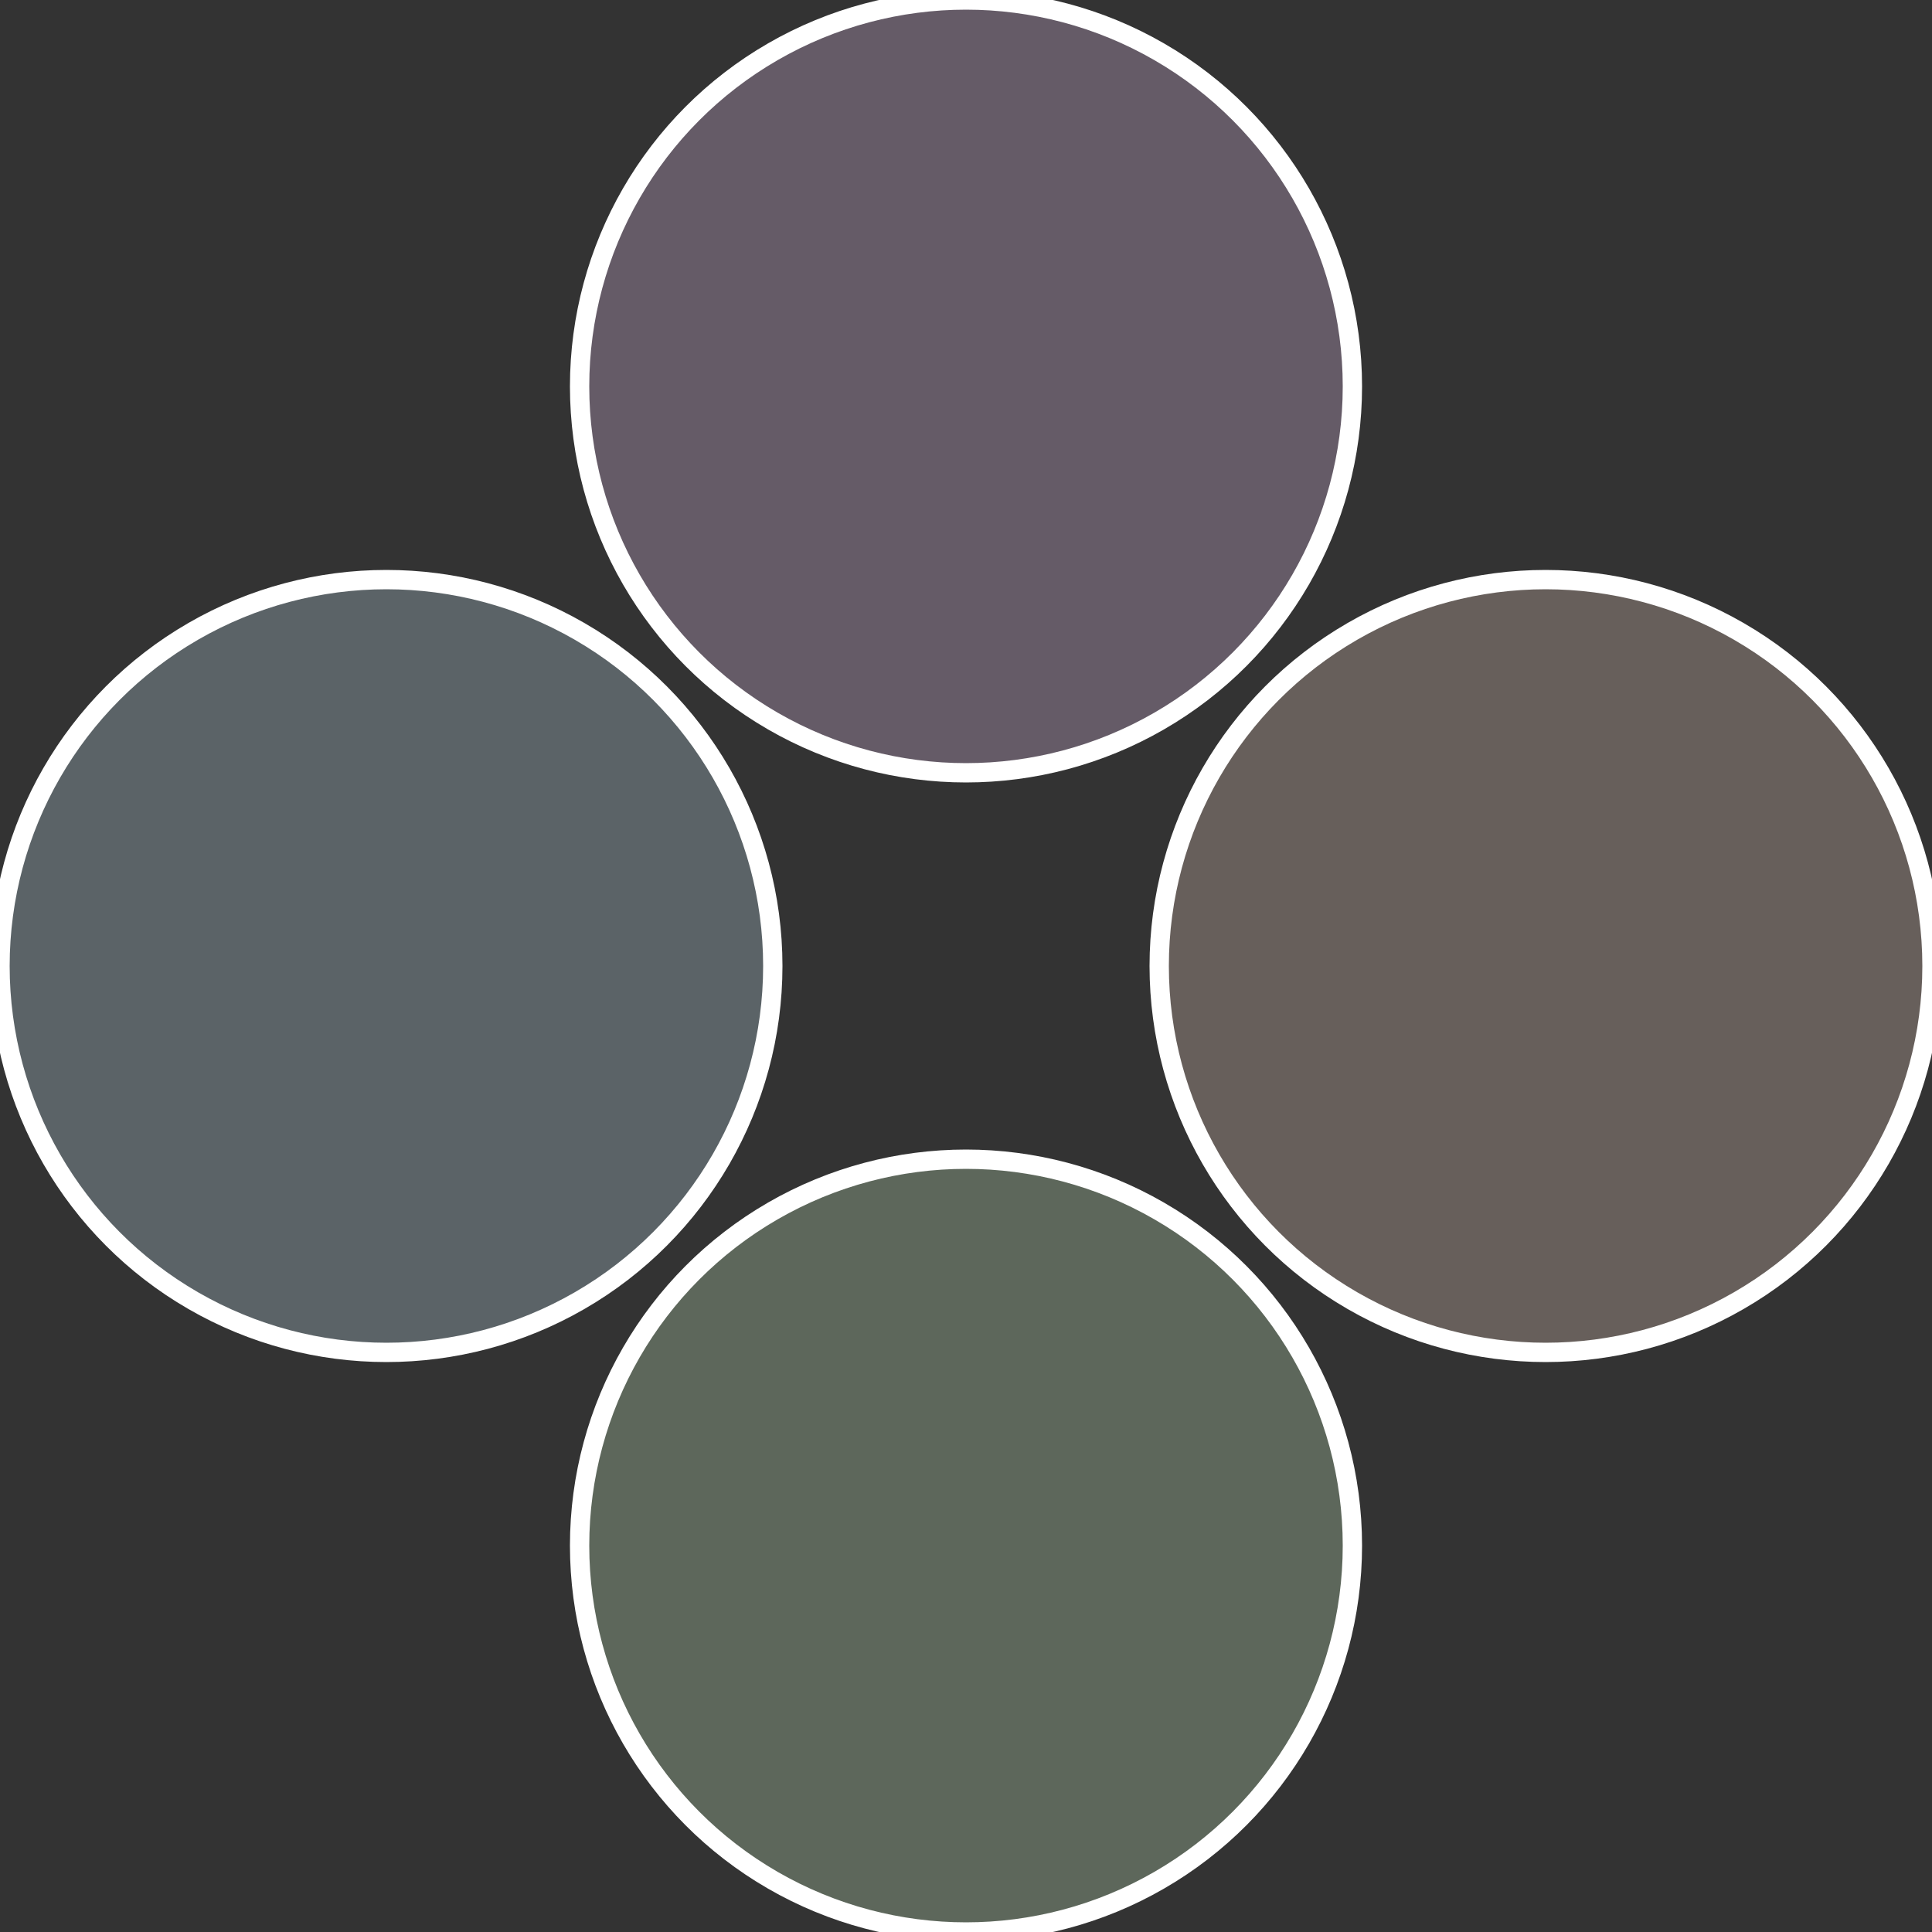
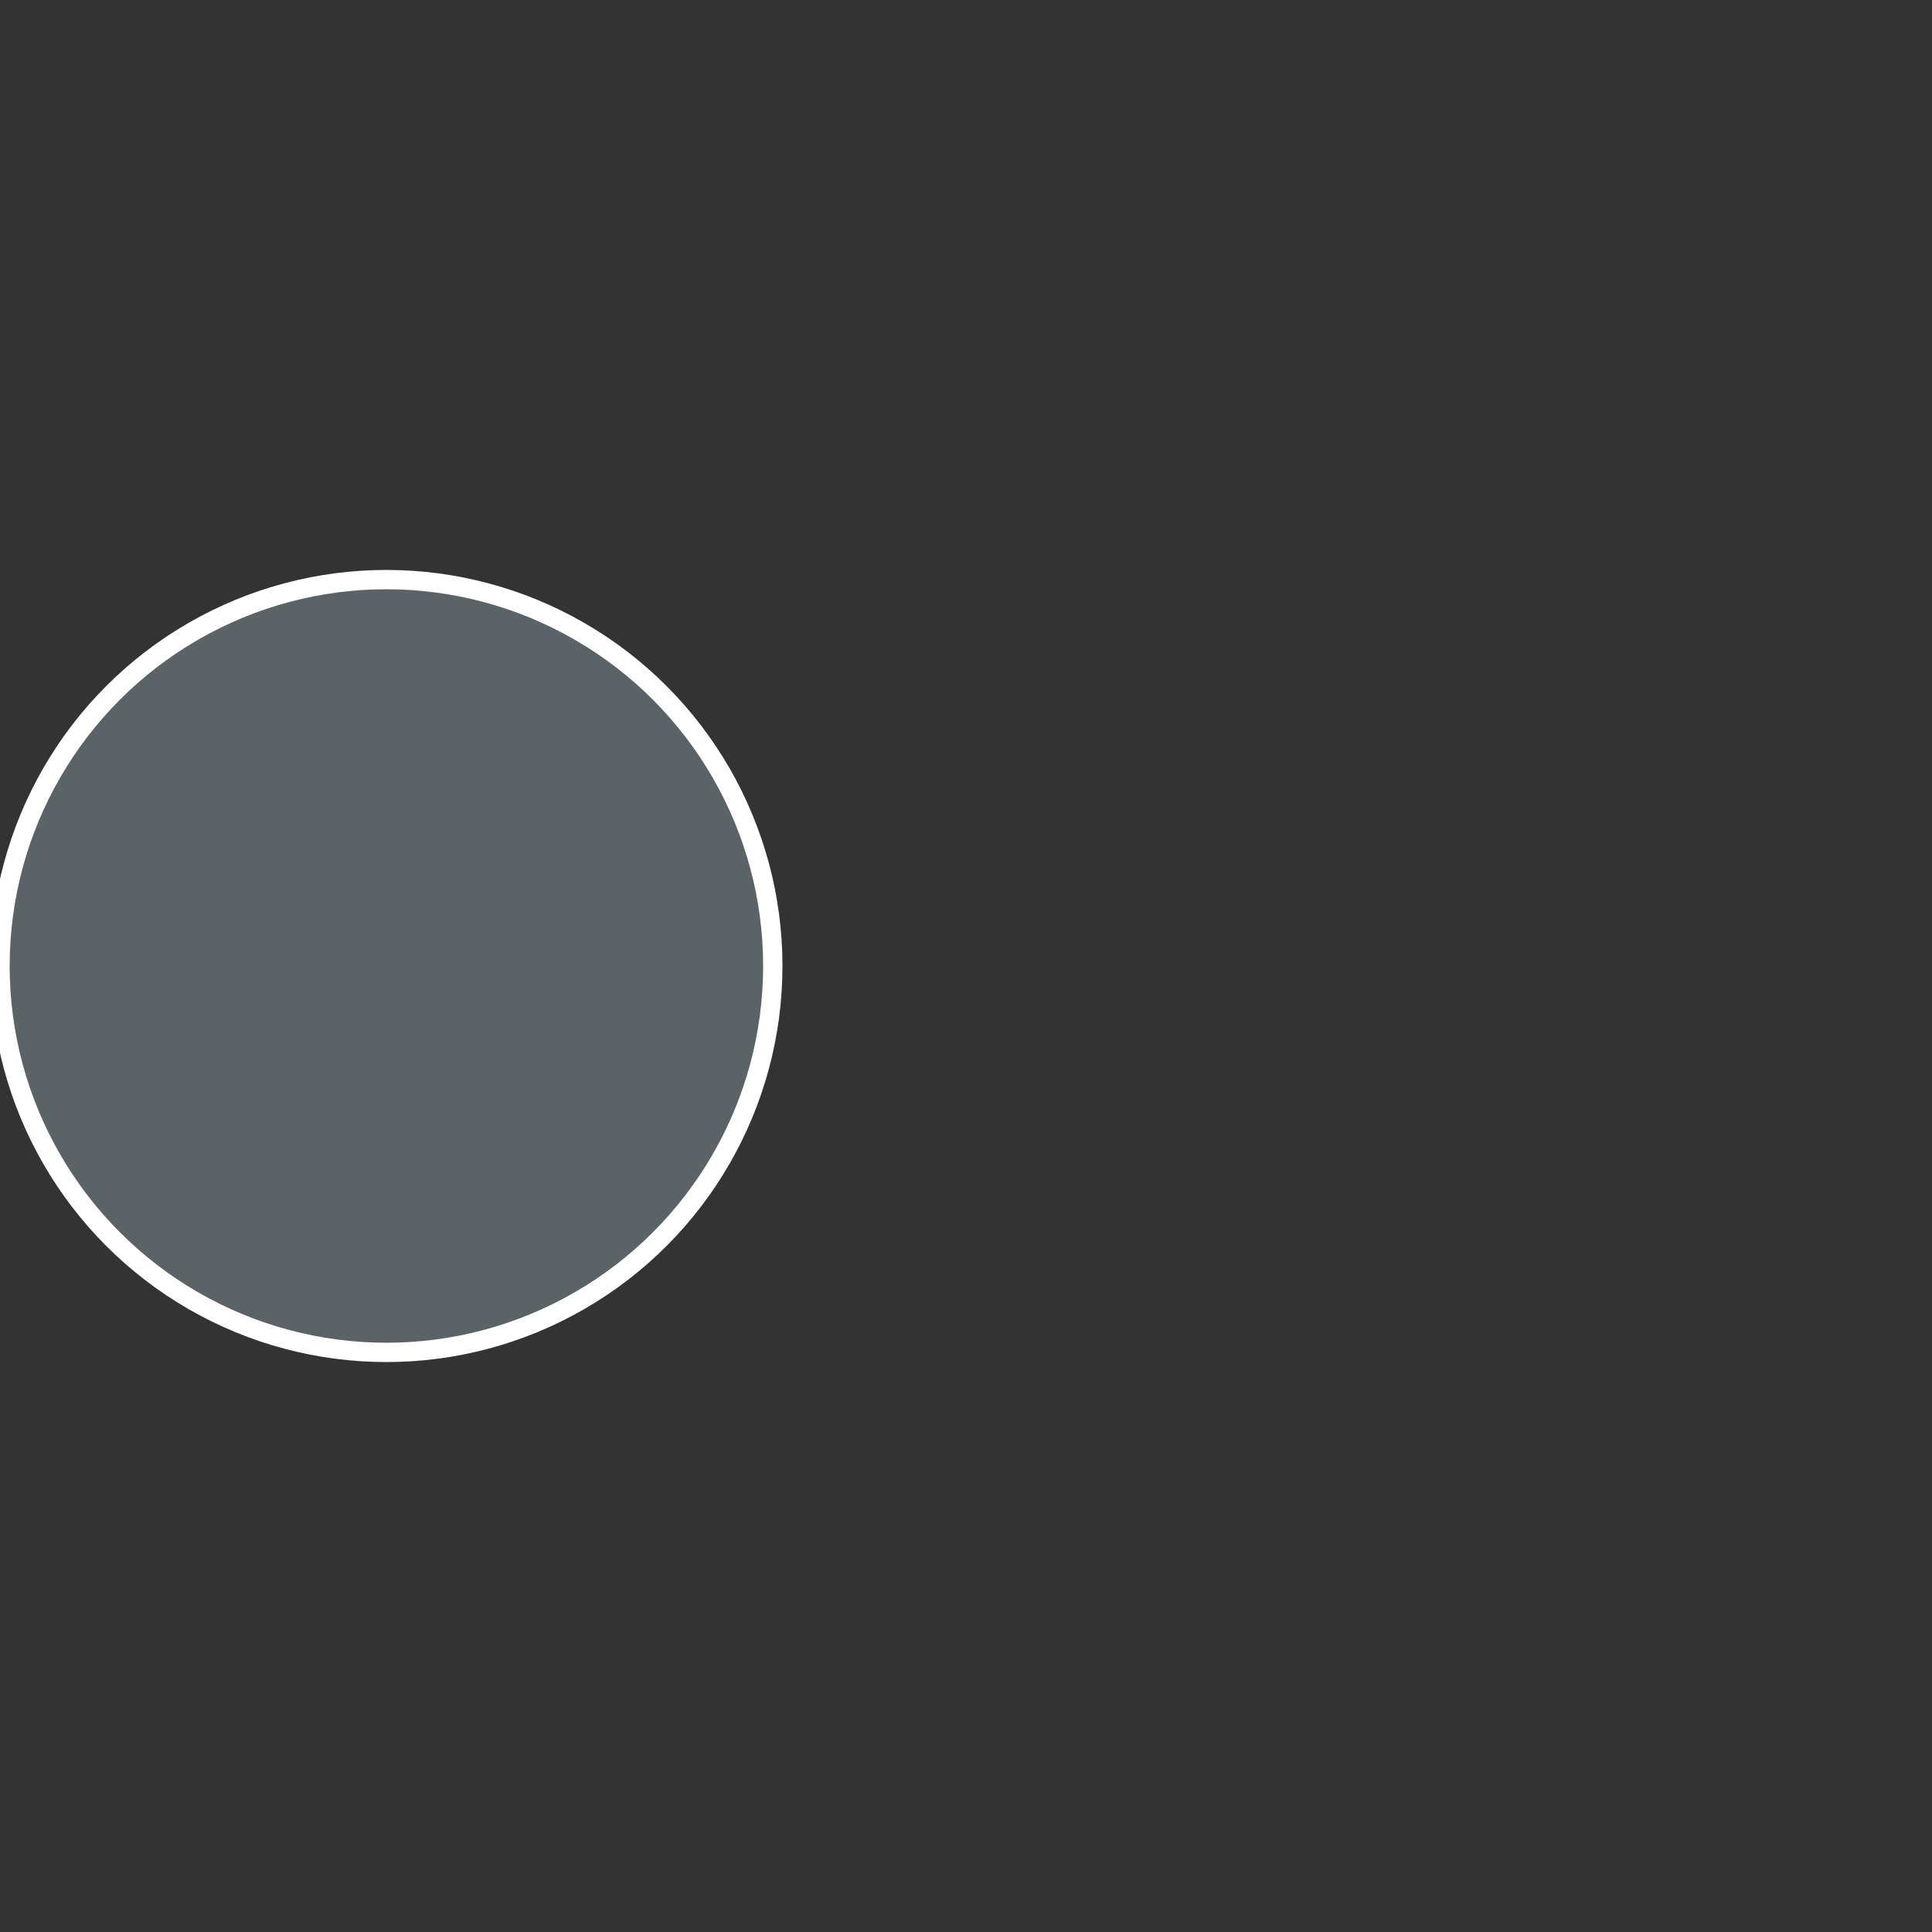
<svg xmlns="http://www.w3.org/2000/svg" width="500" height="500" viewBox="-1 -1 2 2">
  <rect x="-1" y="-1" width="2" height="2" fill="#333333" stroke="none" />
-   <circle cx="0.6" cy="0" r="0.4" fill="#675f5b" stroke="#fff" stroke-width="1%" />
-   <circle cx="3.6739403974421E-17" cy="0.6" r="0.4" fill="#5d675b" stroke="#fff" stroke-width="1%" />
  <circle cx="-0.6" cy="7.3478807948841E-17" r="0.4" fill="#5b6367" stroke="#fff" stroke-width="1%" />
-   <circle cx="-1.1021821192326E-16" cy="-0.6" r="0.4" fill="#655b67" stroke="#fff" stroke-width="1%" />
</svg>